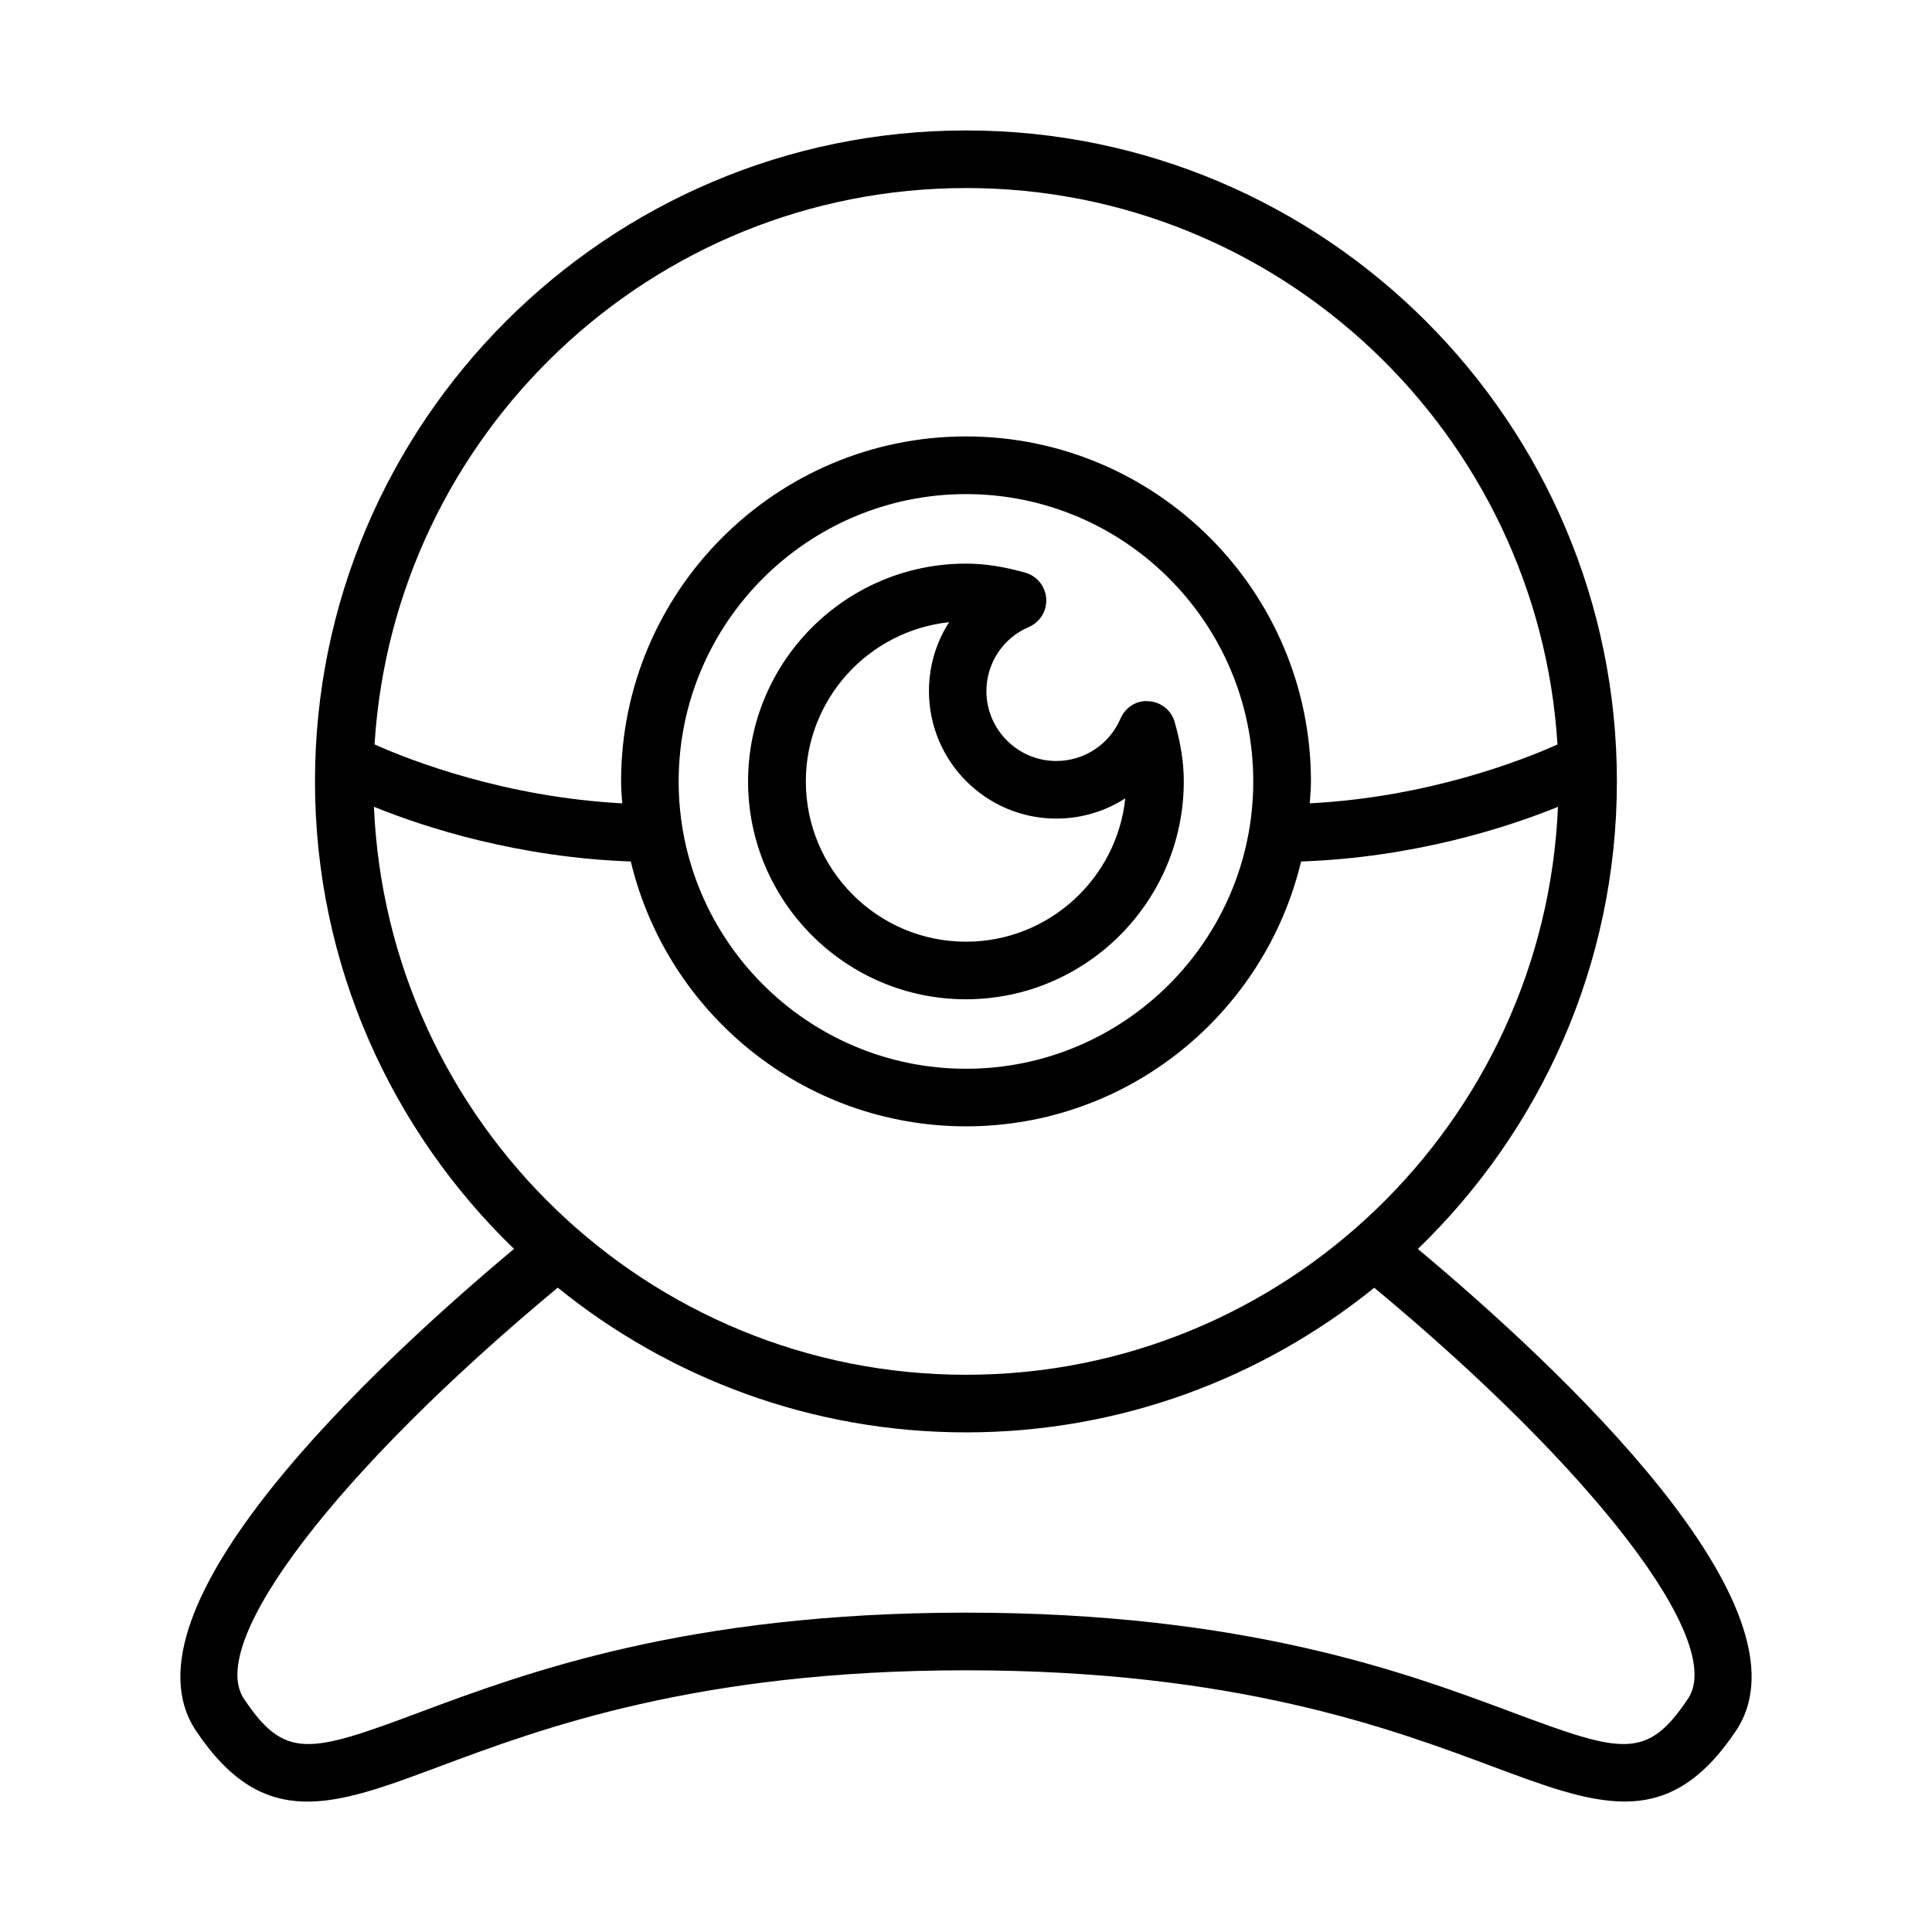
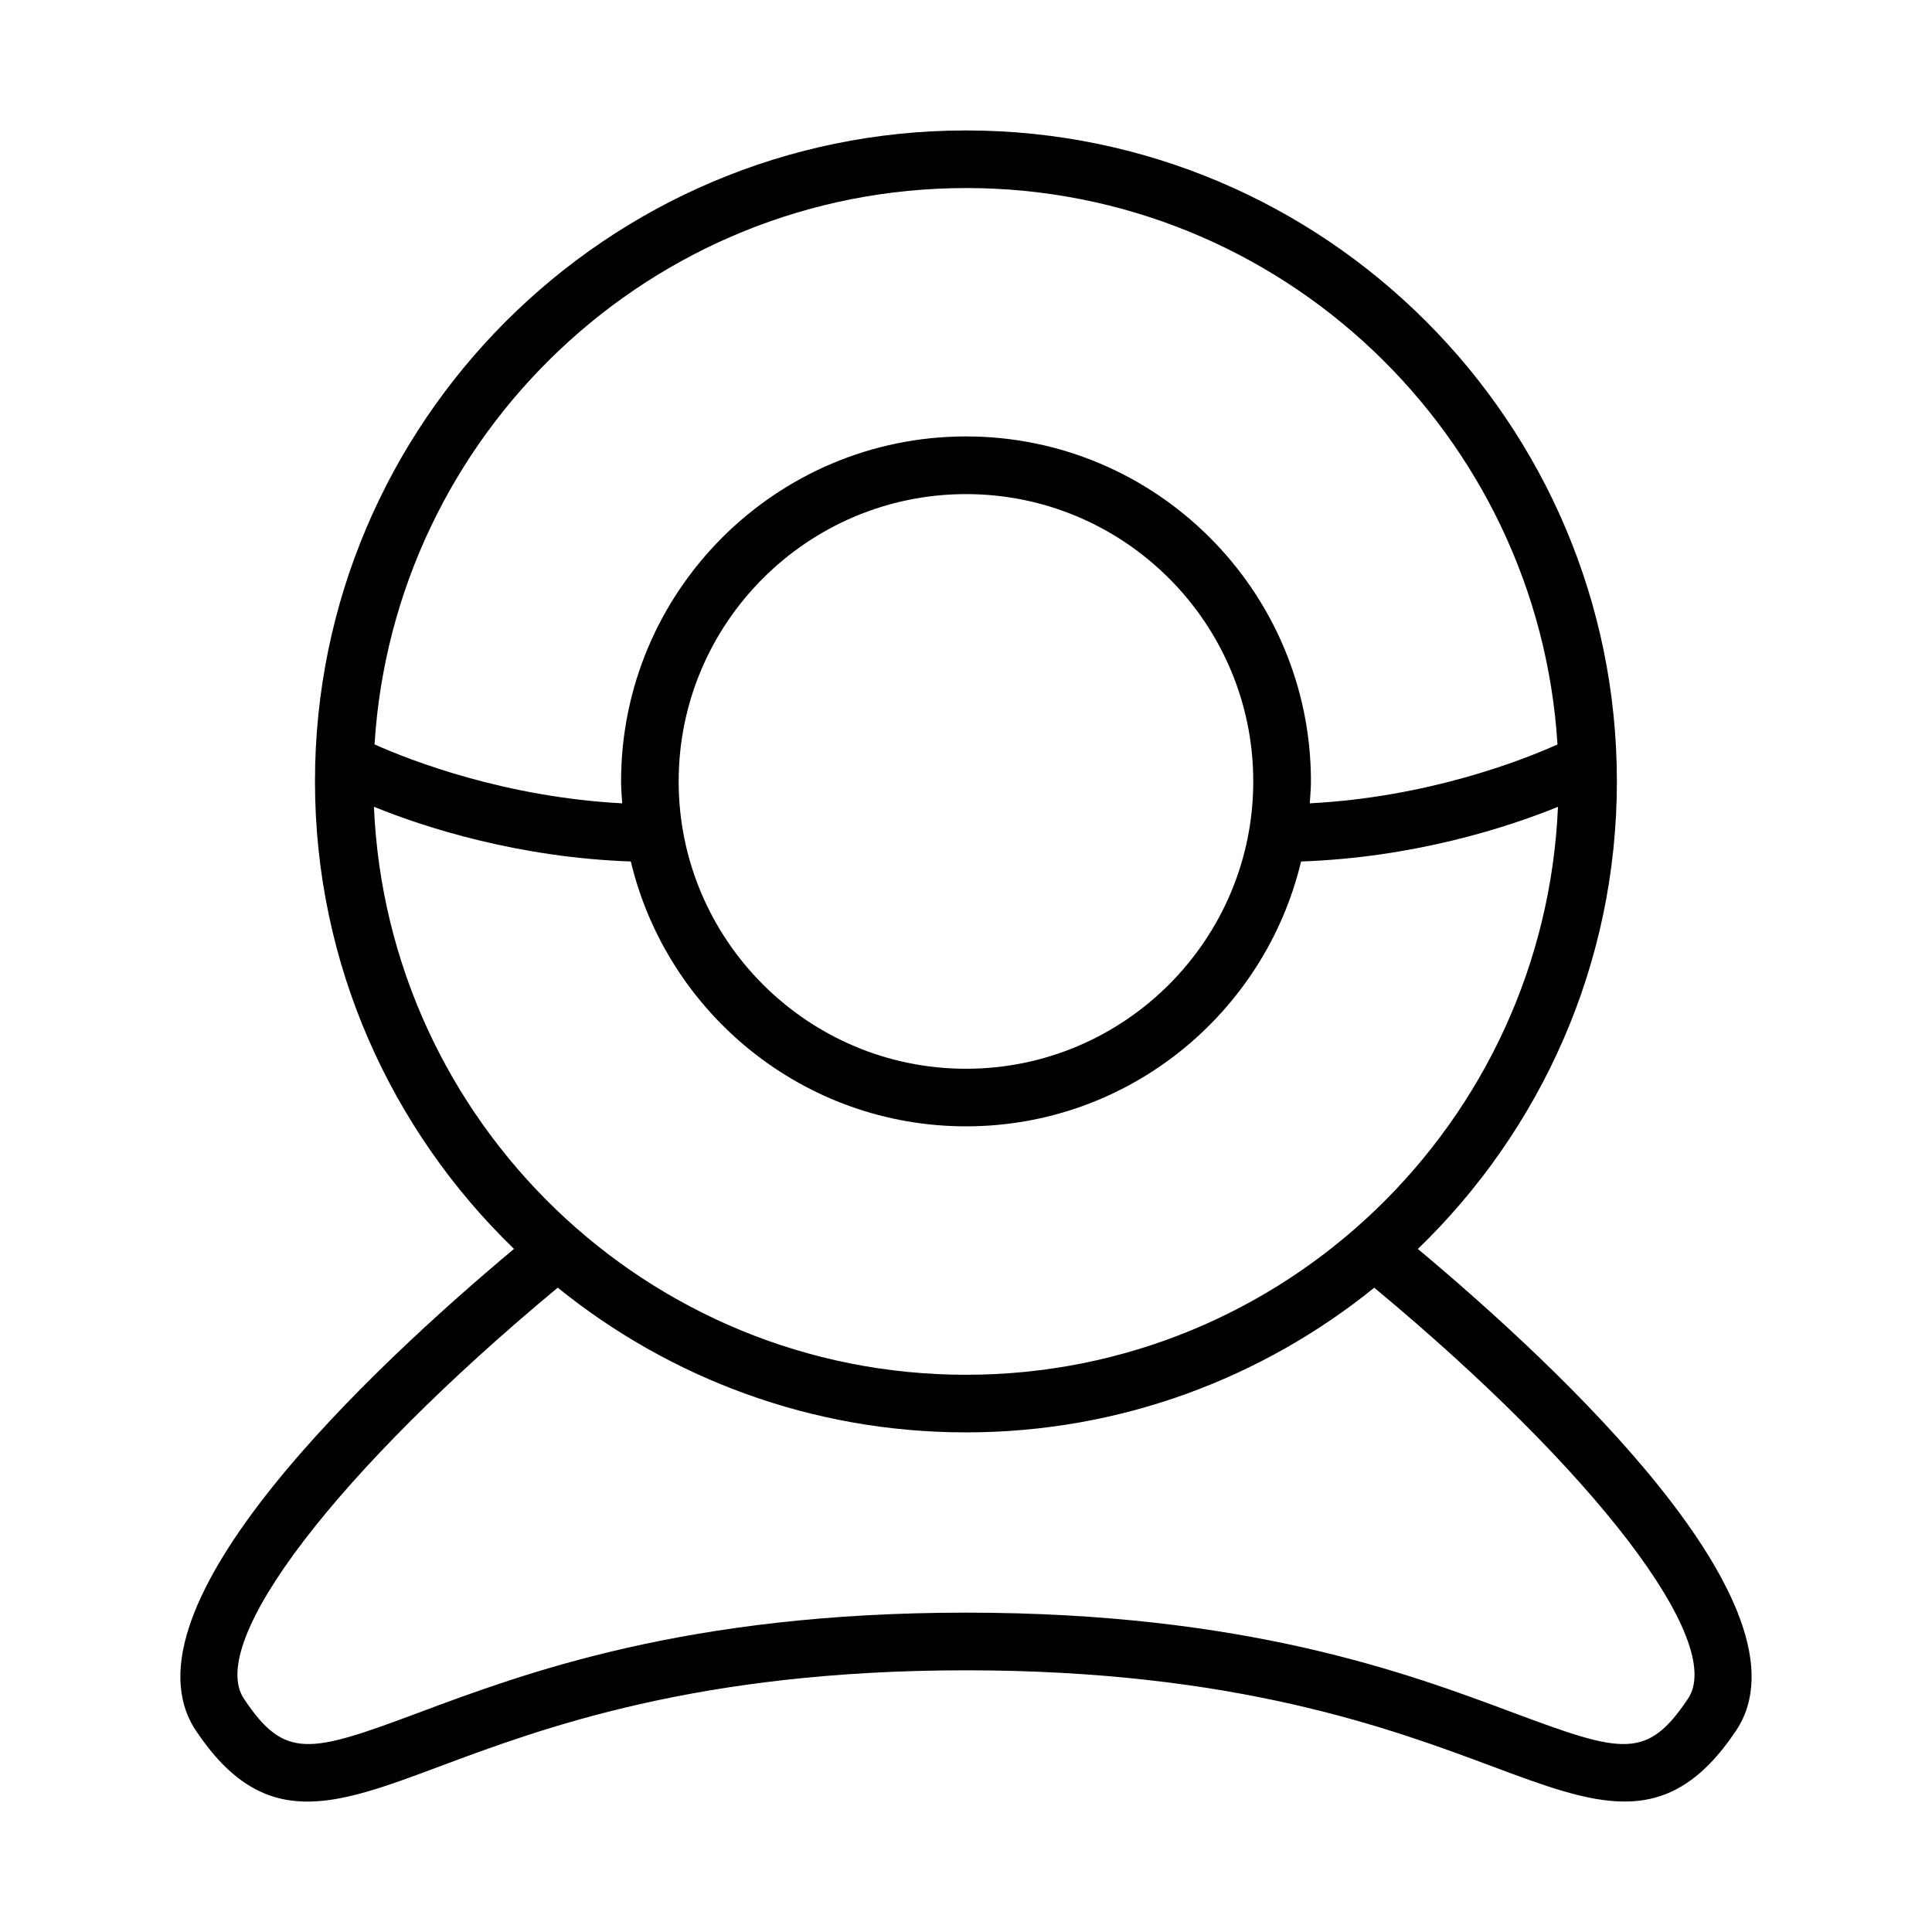
<svg xmlns="http://www.w3.org/2000/svg" fill="#000000" width="800px" height="800px" version="1.1" viewBox="144 144 512 512">
  <g>
-     <path d="m448.46 329.83c-3.273-0.332-6.234 1.637-7.527 4.613-2.93 6.832-9.59 11.227-17.004 11.227-10.188 0-18.516-8.297-18.516-18.516 0-7.414 4.394-14.09 11.242-16.988 2.961-1.289 4.816-4.281 4.598-7.512-0.203-3.242-2.394-5.984-5.512-6.879-5.746-1.637-10.77-2.41-15.777-2.41-31.82 0-57.719 25.898-57.719 57.719 0 31.82 25.898 57.734 57.719 57.734 31.82 0 57.75-25.914 57.75-57.734 0-4.93-0.77-9.934-2.41-15.727-0.859-3.106-3.629-5.309-6.844-5.527zm-48.473 63.73c-23.395 0-42.43-19.051-42.43-42.461 0-21.898 16.672-39.957 37.977-42.211-3.449 5.32-5.352 11.637-5.352 18.262 0 18.641 15.145 33.785 33.77 33.785 6.629 0 12.941-1.938 18.262-5.367-2.238 21.305-20.328 37.992-42.227 37.992z" />
    <path d="m519.75 474.99c32.48-31.395 52.742-75.289 52.742-123.91 0-95.109-77.367-172.51-172.48-172.51-95.141 0-172.54 77.398-172.54 172.51 0 48.617 20.293 92.512 52.742 123.89-37.328 31.25-105.91 95.219-84.293 127.67 17.965 26.891 36.398 20.012 64.332 9.574 27.254-10.188 68.457-25.566 139.73-25.566 71.305 0 112.49 15.383 139.76 25.566 13.461 5.023 24.719 9.211 34.777 9.211 10.832 0 20.23-4.863 29.551-18.781 21.617-32.453-46.961-96.422-84.324-127.66zm-119.73-281.16c83.395 0 151.63 65.32 156.73 147.46-9.652 4.344-34.59 13.996-65.652 15.602 0.125-1.938 0.316-3.856 0.316-5.824 0-50.398-40.996-91.41-91.395-91.41-50.414 0-91.426 40.996-91.426 91.41 0 1.969 0.172 3.891 0.301 5.824-30.984-1.637-55.984-11.289-65.637-15.617 5.098-82.121 73.348-147.44 156.76-147.44zm76.105 157.25c0 41.988-34.148 76.152-76.105 76.152-41.988 0-76.168-34.164-76.168-76.152 0-41.973 34.18-76.137 76.168-76.137 41.957 0 76.105 34.164 76.105 76.137zm-233.03 6.723c13.617 5.543 38.273 13.445 68.078 14.5 9.605 40.195 45.738 70.188 88.844 70.188 43.074 0 79.176-29.992 88.781-70.188 29.805-1.039 54.457-8.941 68.078-14.484-3.543 83.57-72.453 150.51-156.86 150.51-84.438 0-153.35-66.941-156.92-150.53zm348.24 236.36c-10.832 16.246-17.32 14.547-46.273 3.731-28.262-10.562-71.039-26.527-145.08-26.527s-116.79 15.965-145.08 26.527c-28.938 10.816-35.457 12.516-46.273-3.731-10.027-15.035 24.812-60.441 83.176-108.92 29.613 23.945 67.242 38.352 108.21 38.352 40.949 0 78.562-14.406 108.18-38.336 58.34 48.461 93.211 93.867 83.152 108.9z" />
  </g>
</svg>